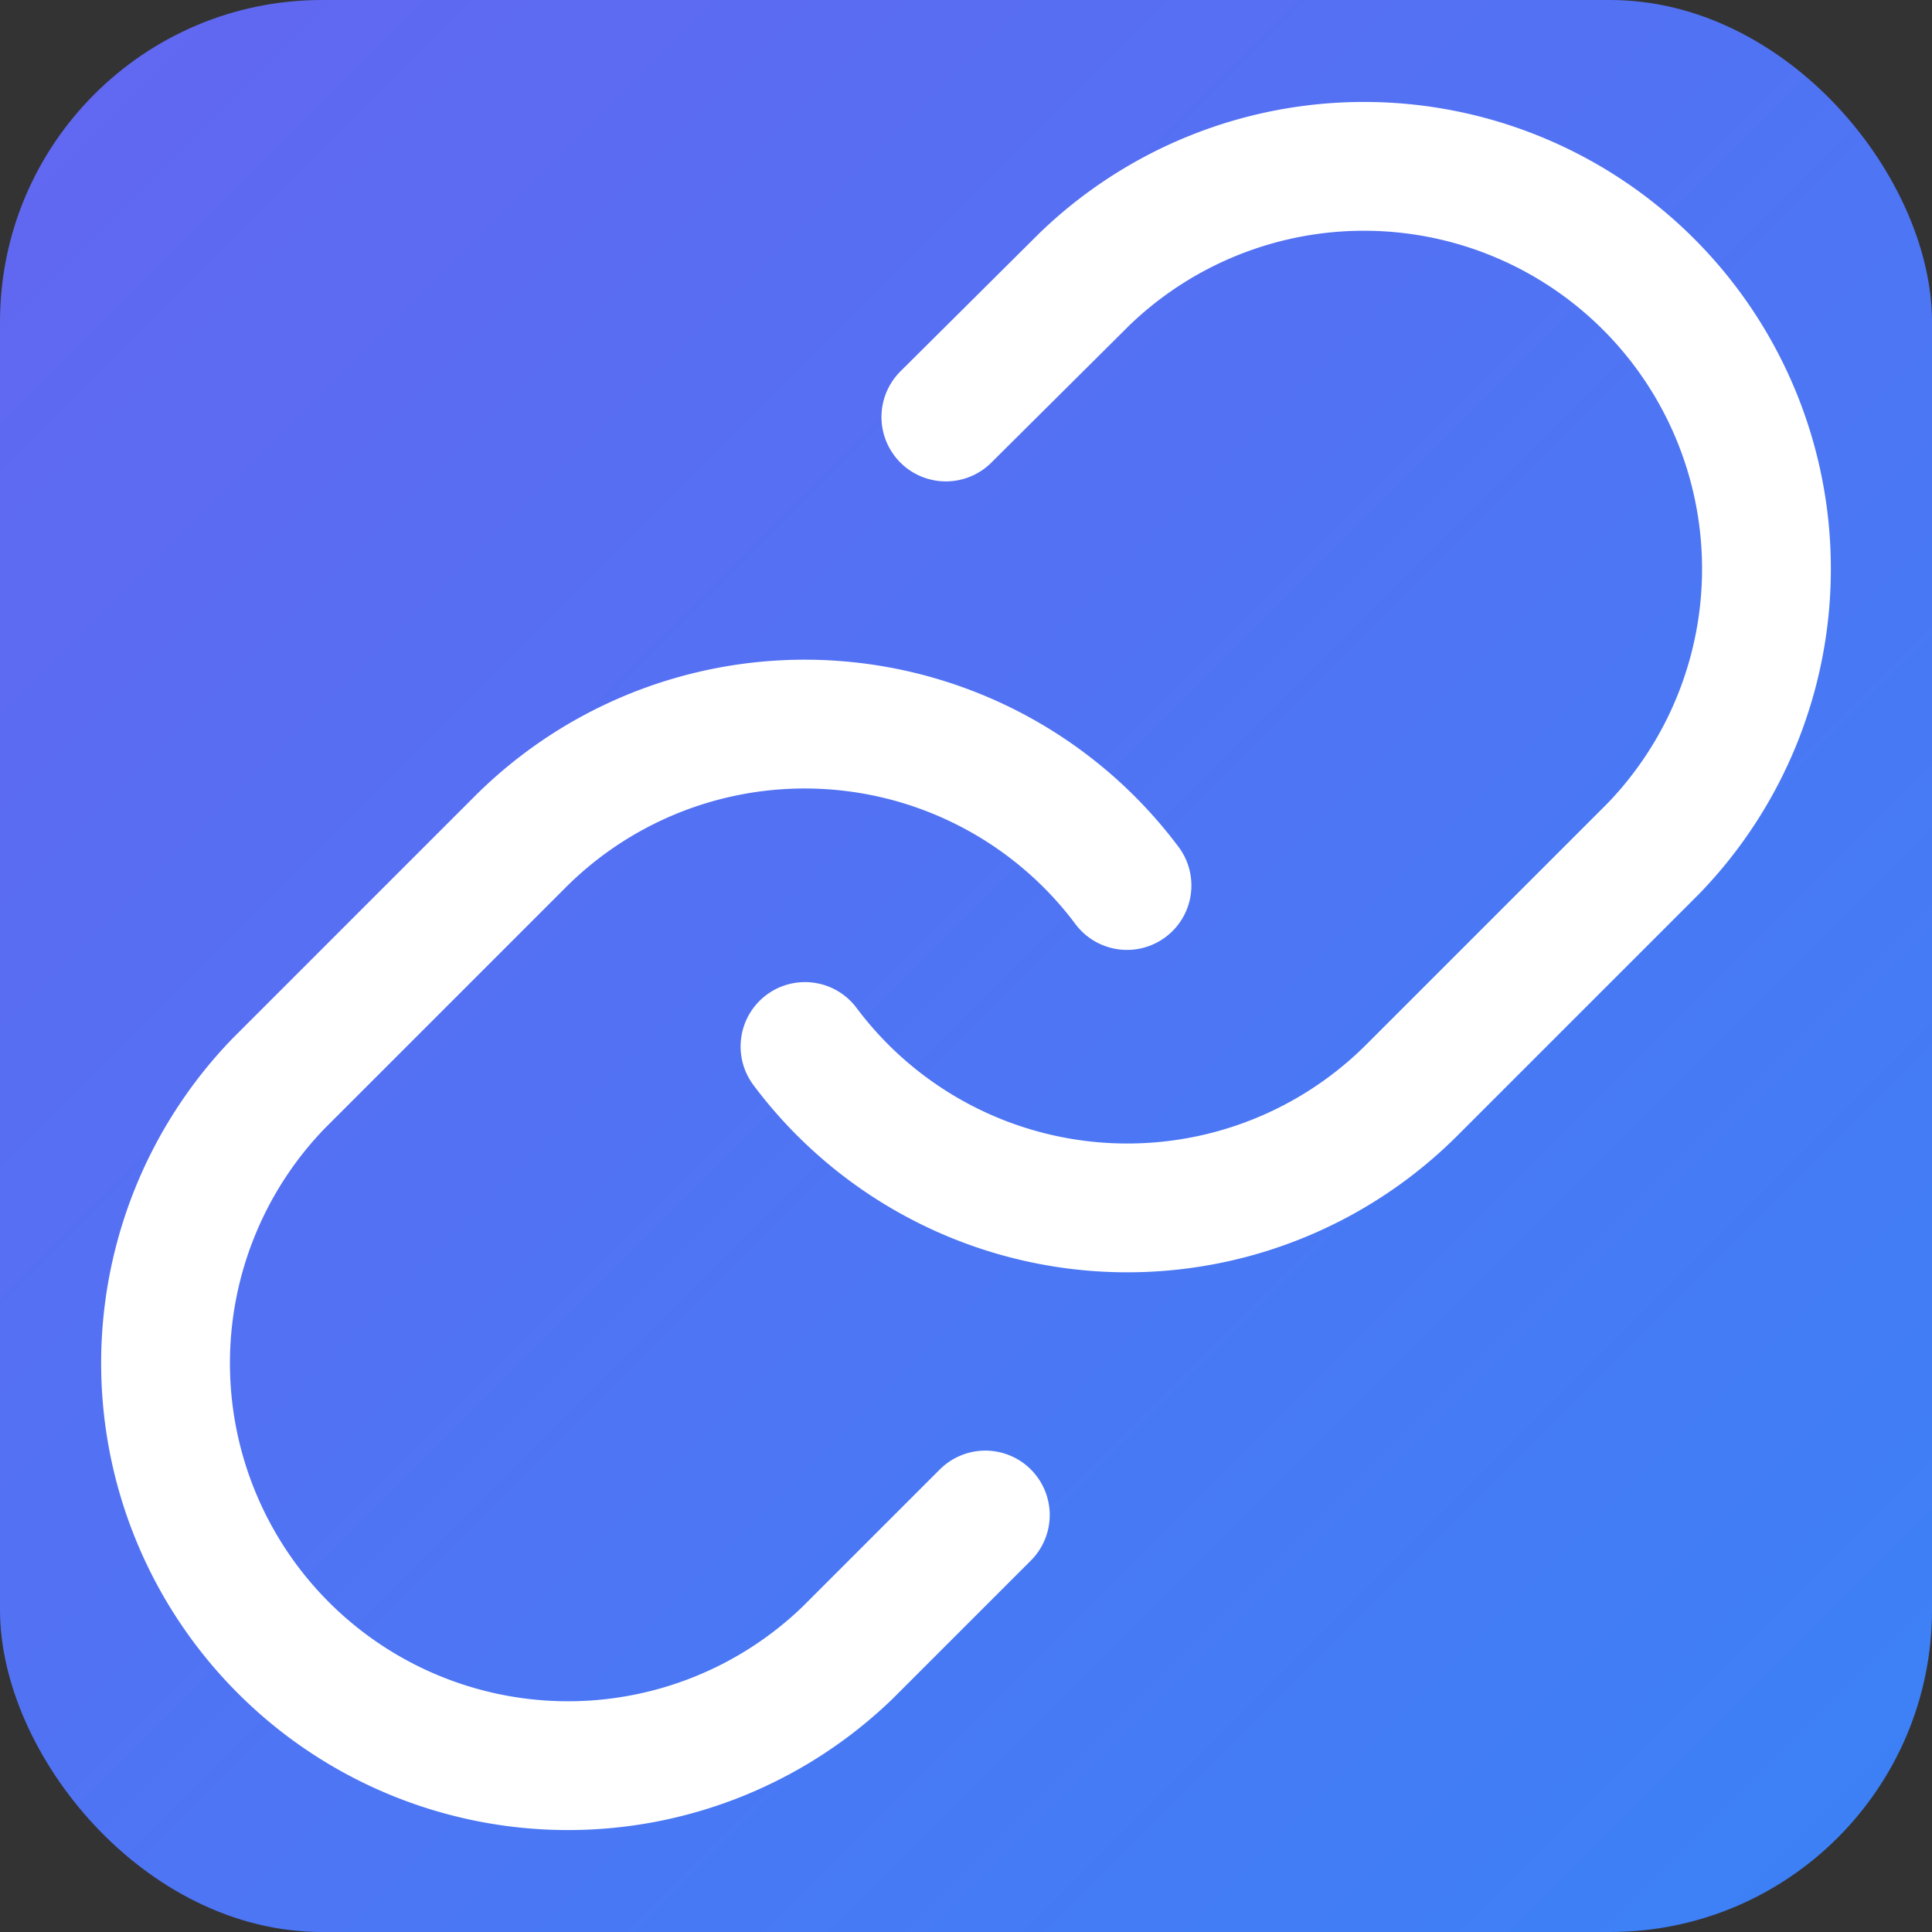
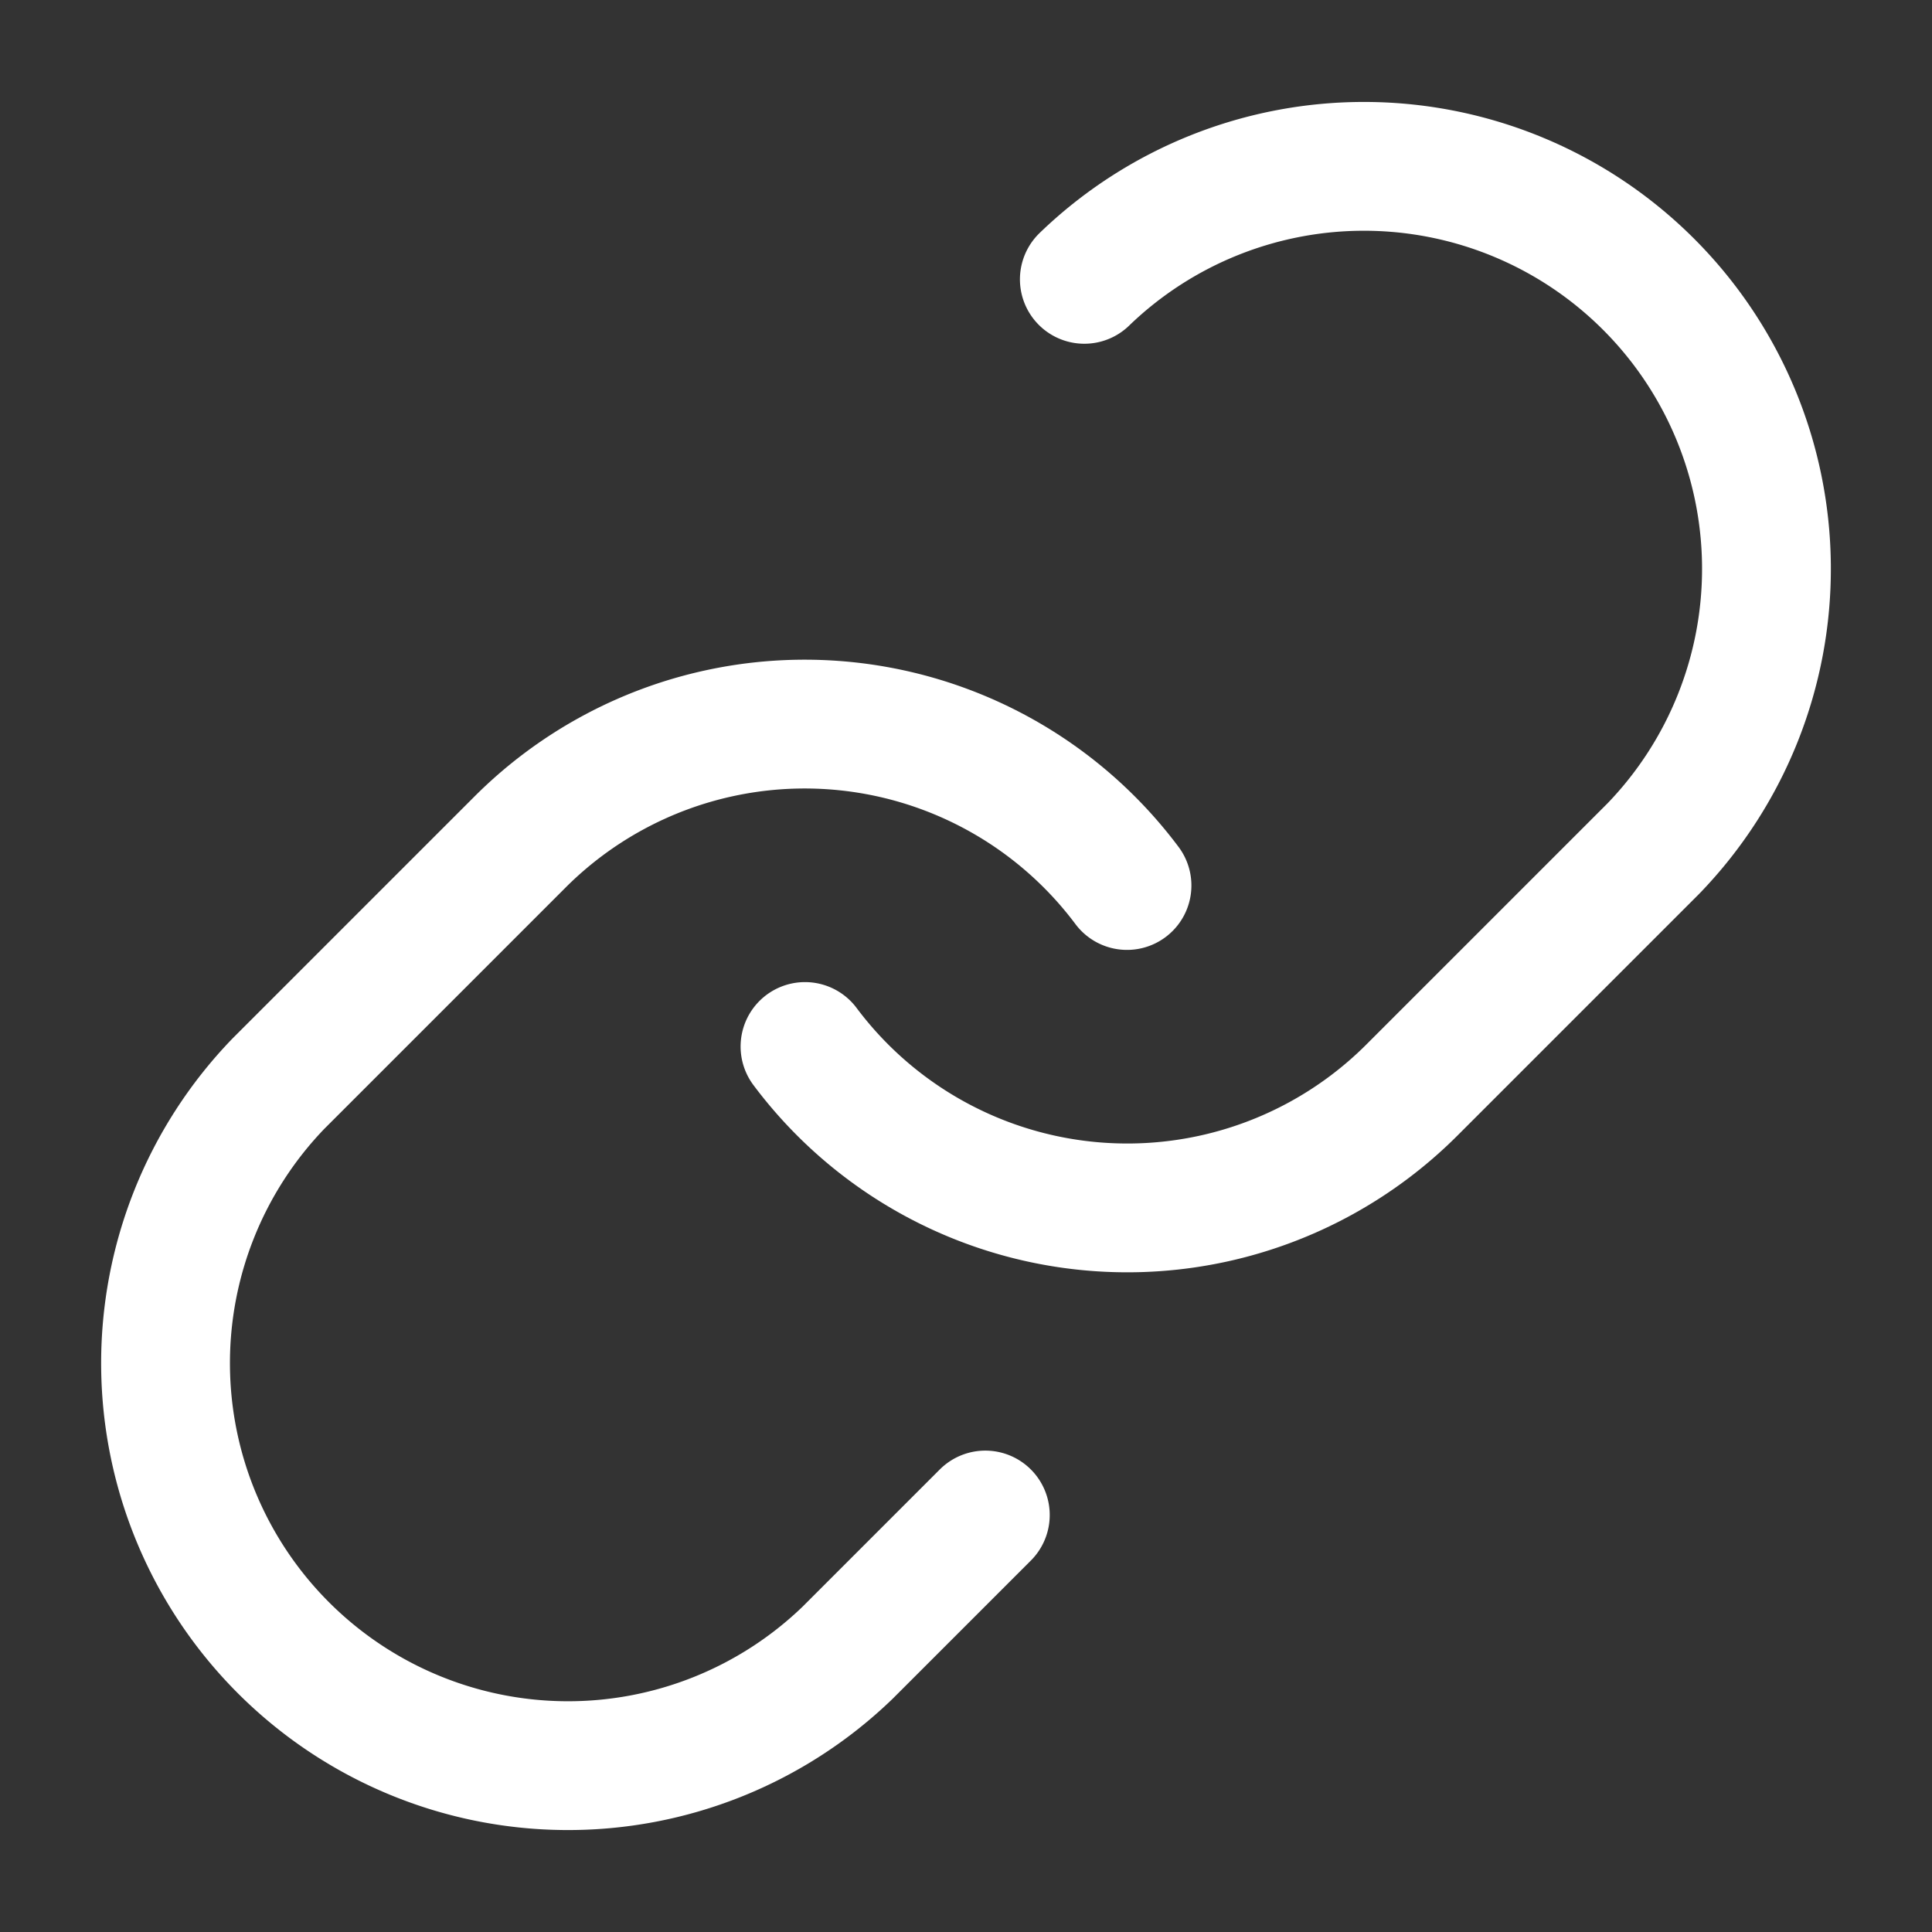
<svg xmlns="http://www.w3.org/2000/svg" width="64" height="64" viewBox="0 0 24 24" preserveAspectRatio="xMidYMid meet">
  <rect x="0" y="0" width="24" height="24" fill="#333333" stroke="none" />
  <defs>
    <linearGradient id="g" x1="0" x2="1" y1="0" y2="1">
      <stop offset="0" stop-color="#6366F1" />
      <stop offset="1" stop-color="#3B82F6" />
    </linearGradient>
  </defs>
-   <rect x="0" y="0" width="24" height="24" rx="4" fill="url(#g)" />
-   <path d="M10 13a5 5 0 0 0 7.54.54l3-3a5 5 0 0 0-7.07-7.07l-1.72 1.71" stroke="#fff" stroke-width="1.6" fill="none" stroke-linecap="round" stroke-linejoin="round" />
+   <path d="M10 13a5 5 0 0 0 7.54.54l3-3a5 5 0 0 0-7.07-7.07" stroke="#fff" stroke-width="1.6" fill="none" stroke-linecap="round" stroke-linejoin="round" />
  <path d="M14 11a5 5 0 0 0-7.54-.54l-3 3a5 5 0 0 0 7.07 7.07l1.71-1.71" stroke="#fff" stroke-width="1.6" fill="none" stroke-linecap="round" stroke-linejoin="round" />
</svg>